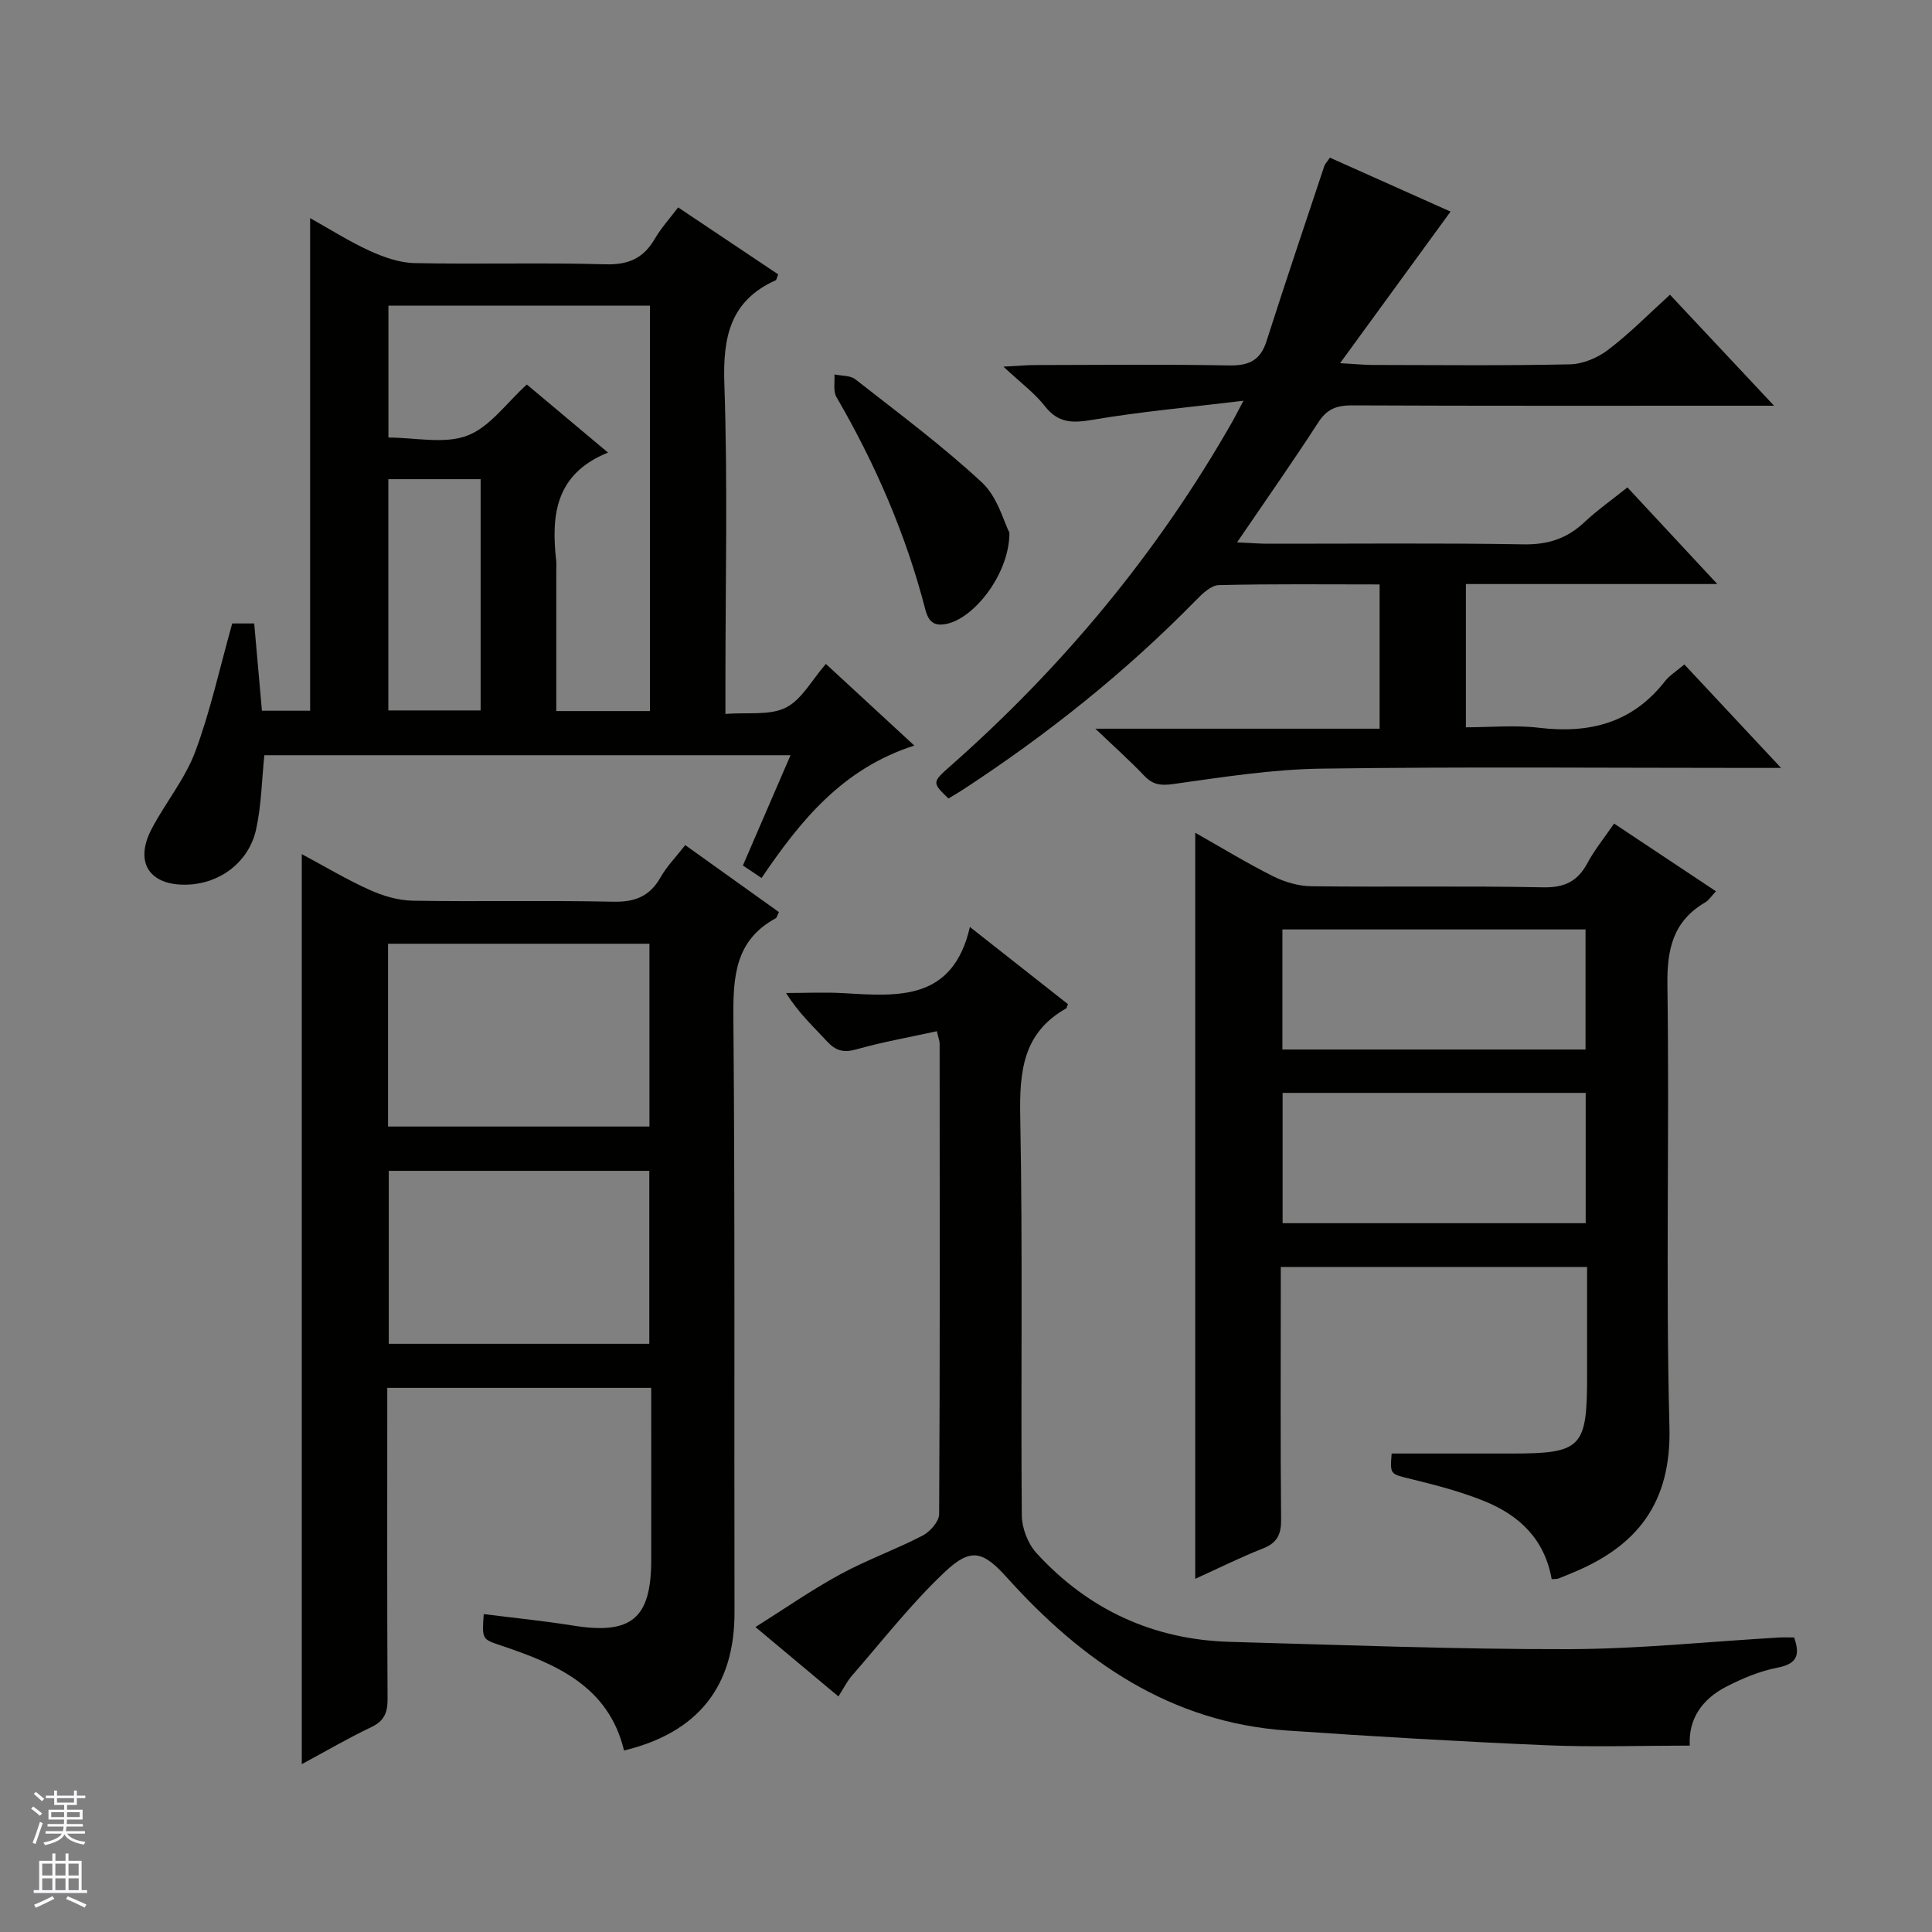
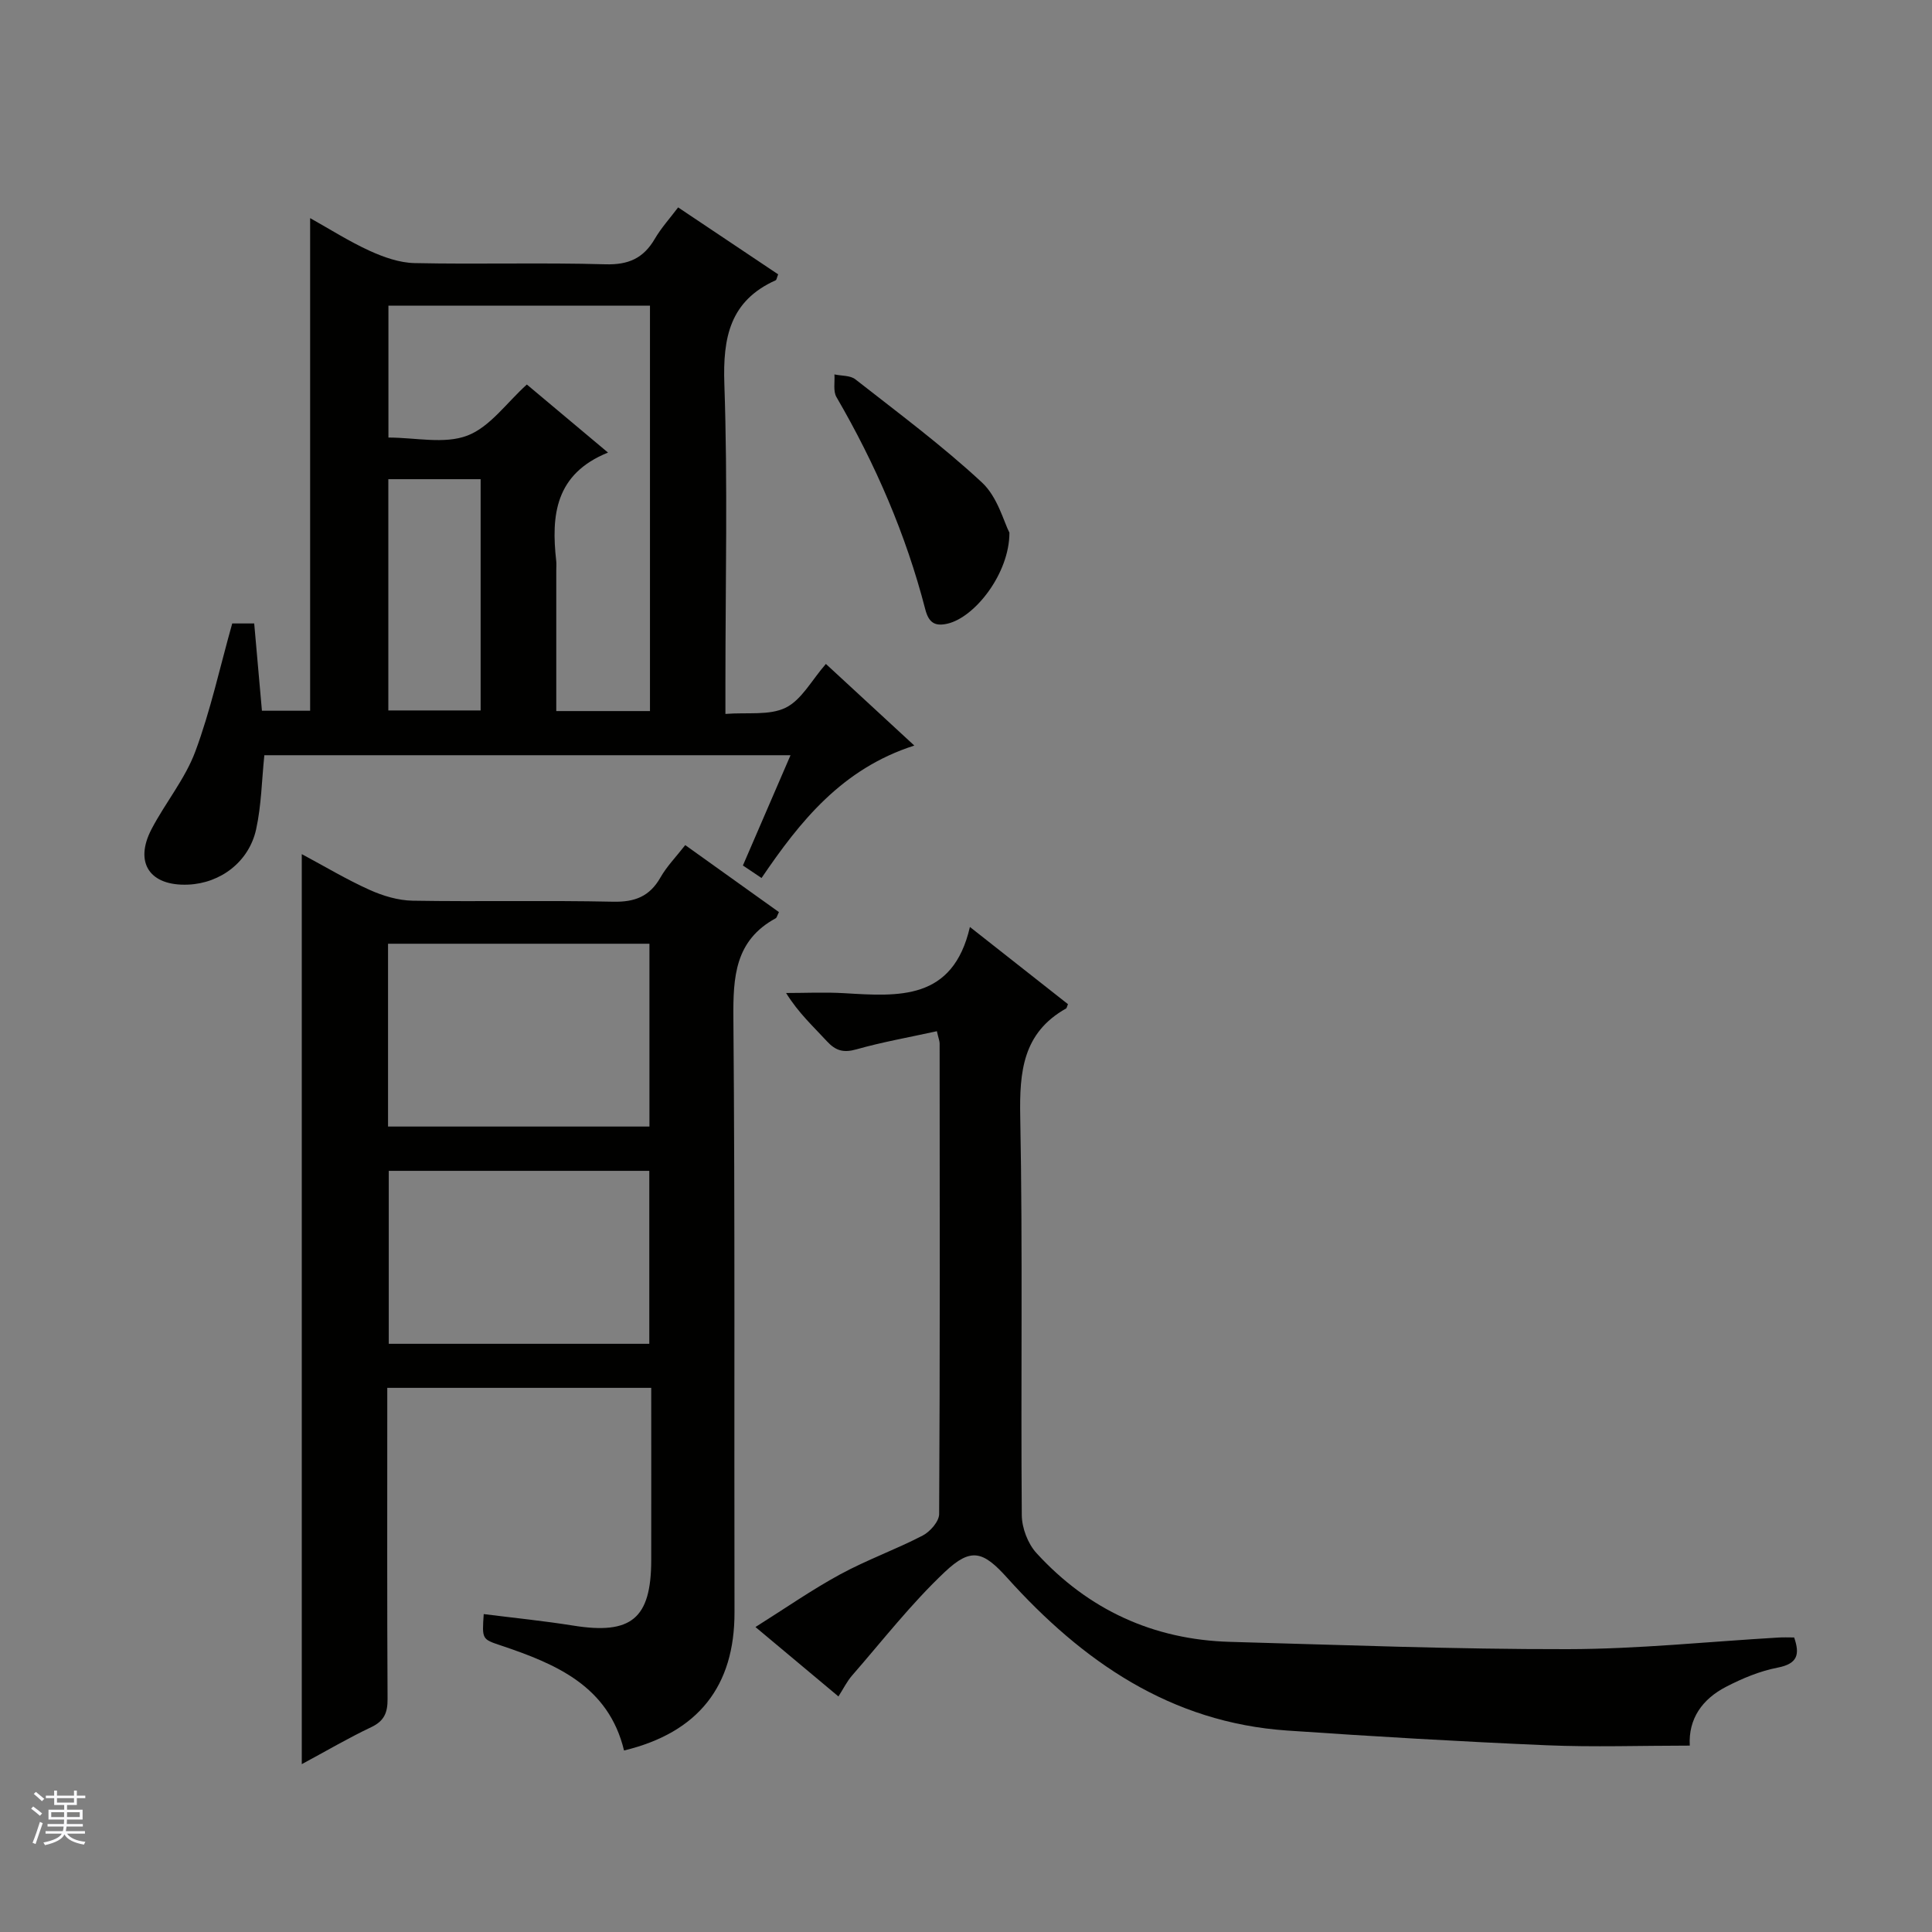
<svg xmlns="http://www.w3.org/2000/svg" enable-background="new 0 0 400 400" viewBox="0 0 400 400">
  <rect x="0" y="0" width="400" height="400" fill="#808080" stroke="none" />
  <g fill="#010100">
    <path d="m129.2 362.42c-3.21-13.33-14.06-17.91-25.52-21.75-3.89-1.3-3.89-1.29-3.53-6.49 6.19.78 12.38 1.4 18.52 2.38 12.01 1.93 16.13-1.42 16.16-13.48.02-11.8 0-23.6 0-35.74-18.28 0-36.16 0-54.65 0v5.43c0 19.66-.05 39.32.06 58.98.02 2.81-.67 4.55-3.36 5.83-4.77 2.26-9.34 4.95-14.4 7.67 0-62.96 0-125.39 0-188.41 4.72 2.52 9.24 5.24 14.02 7.39 2.77 1.25 5.94 2.2 8.95 2.25 13.82.23 27.66-.09 41.48.21 4.5.1 7.57-1.08 9.81-5.02 1.29-2.27 3.18-4.2 5.13-6.7 6.62 4.73 13.04 9.32 19.4 13.87-.37.74-.44 1.15-.67 1.28-8.45 4.59-8.83 12.15-8.76 20.71.35 40.98.14 81.97.23 122.96.04 15.25-7.45 24.91-22.87 28.63zm-48.86-129.18h54.12c0-12.88 0-25.41 0-37.85-18.24 0-36.1 0-54.12 0zm54.09 44.98c0-12.24 0-24.11 0-35.81-18.26 0-36.12 0-53.94 0v35.81z" />
-     <path d="m321.26 326.96c-1.46-8.3-6.7-13.2-13.78-16.1-4.88-2-10.06-3.35-15.2-4.61-4.46-1.1-4.51-.87-4.15-5.31h24.75c14.56 0 15.71-1.17 15.71-15.93 0-7.47 0-14.93 0-22.7-21.22 0-41.95 0-63.42 0v5.29c0 15.66-.09 31.32.07 46.98.03 3.09-.79 4.84-3.75 6.01-4.75 1.87-9.33 4.16-14.03 6.29 0-51.53 0-102.69 0-154.47 5.47 3.1 10.67 6.28 16.1 9 2.41 1.21 5.28 2.05 7.96 2.08 15.99.19 31.99-.1 47.97.22 4.43.09 7.13-1.22 9.17-5.02 1.47-2.74 3.48-5.2 5.52-8.18 7.14 4.75 14 9.3 21.09 14.02-.88.92-1.43 1.83-2.23 2.3-6.69 3.92-7.93 9.73-7.82 17.2.44 30.48-.38 60.98.42 91.45.41 15.66-6.67 24.69-20.21 30.2-.92.38-1.83.79-2.76 1.13-.3.11-.65.08-1.41.15zm7.04-100.69c-21.15 0-41.88 0-62.75 0v26.98h62.75c0-9.08 0-17.81 0-26.98zm-.03-8.98c0-8.76 0-16.85 0-24.86-21.16 0-42 0-62.76 0v24.86z" />
    <path d="m48.08 129.08h4.55c.52 5.84 1.04 11.74 1.6 18.07h9.98c0-34.03 0-67.78 0-101.99 4.06 2.27 8.06 4.82 12.33 6.77 2.9 1.32 6.17 2.48 9.3 2.54 13.16.28 26.34-.13 39.49.25 4.76.14 7.87-1.23 10.22-5.24 1.33-2.28 3.14-4.27 4.85-6.54 7.04 4.71 13.9 9.31 20.71 13.86-.28.69-.32 1.14-.52 1.23-9.47 4.26-10.95 11.83-10.62 21.48.71 20.64.22 41.32.22 61.99v6.31c4.55-.36 9.1.37 12.48-1.29 3.29-1.62 5.37-5.68 8.32-9.06 6.09 5.62 11.99 11.07 18.31 16.9-14.97 4.79-23.65 15.67-31.63 27.42-1.34-.9-2.43-1.63-3.86-2.59 3.25-7.53 6.45-14.94 9.86-22.83-36.63 0-72.79 0-108.94 0-.54 5.2-.61 10.38-1.7 15.33-1.48 6.75-7.38 11.17-14.05 11.46-7.94.35-11.26-4.5-7.6-11.5 2.85-5.45 6.93-10.36 9.05-16.04 3.15-8.46 5.08-17.39 7.65-26.53zm86.49-65.79c-18.13 0-36.02 0-54.15 0v27.3c5.59 0 11.57 1.41 16.33-.4 4.69-1.78 8.14-6.81 12.33-10.58 5.15 4.32 10.6 8.89 16.8 14.09-10.97 4.43-11.78 13.03-10.72 22.44.07.66.01 1.33.01 2v29.08h19.4c0-28.13 0-55.89 0-83.93zm-54.17 35.92v47.88h19.11c0-16.22 0-31.95 0-47.88-6.41 0-12.51 0-19.11 0z" />
-     <path d="m345.75 61.02c7.04 7.51 13.83 14.74 21.55 22.98-2.95 0-4.69 0-6.42 0-26.99 0-53.98.05-80.97-.07-3.14-.01-5.18.74-6.96 3.5-5.22 8.07-10.75 15.94-16.83 24.86 2.9.13 4.62.28 6.35.28 17.66.02 35.32-.17 52.98.13 5.04.09 8.98-1.2 12.58-4.58 2.65-2.49 5.66-4.6 8.91-7.21 6.03 6.49 11.95 12.85 18.61 20.01-17.96 0-34.84 0-52.05 0v29.66c5.01 0 10.15-.5 15.16.1 10.45 1.25 19.3-1 26.02-9.6 1-1.28 2.48-2.17 4.05-3.51 6.43 6.88 12.77 13.66 20.02 21.42-2.83 0-4.54 0-6.25 0-29.66 0-59.31-.27-88.96.15-10.24.14-20.48 1.77-30.65 3.19-2.65.37-4.25.12-6.03-1.76-2.84-3-5.94-5.75-10.07-9.7h58.84c0-10.2 0-19.74 0-29.87-11.09 0-22.19-.13-33.29.14-1.62.04-3.42 1.79-4.74 3.14-14.62 14.94-30.86 27.87-48.34 39.28-.96.63-1.96 1.19-2.9 1.76-3.36-3.26-3.43-3.34.34-6.66 23.42-20.65 43.09-44.36 58.54-71.53.46-.82.88-1.66 2.2-4.16-11.31 1.37-21.32 2.26-31.2 3.94-4.13.7-7.12.76-9.91-2.82-2.1-2.69-4.96-4.79-8.58-8.18 3.25-.17 4.96-.33 6.68-.33 13.33-.02 26.66-.17 39.98.08 4.07.08 6.51-.97 7.8-5 3.88-12.13 7.95-24.19 11.97-36.27.15-.44.53-.81 1.16-1.75 8.65 3.87 17.34 7.75 24.98 11.17-7.37 10.11-14.7 20.18-22.87 31.38 3.44.2 5.03.36 6.62.37 13.66.02 27.33.17 40.98-.13 2.68-.06 5.74-1.35 7.9-3.01 4.45-3.37 8.4-7.41 12.8-11.4z" />
    <path d="m193.97 213.5c-5.77 1.27-11.3 2.24-16.67 3.76-2.65.75-4.28.29-6.08-1.66-2.79-3.04-5.86-5.81-8.47-10.01 4.02 0 8.05-.2 12.06.04 11.22.66 22.47 1.6 26-13.71 7.46 5.87 13.93 10.97 20.3 15.98-.25.62-.27.83-.38.89-8.98 5.05-9.68 13.09-9.5 22.45.53 27.47.1 54.97.32 82.45.02 2.67 1.26 5.92 3.05 7.87 10.72 11.72 24.18 17.93 40.1 18.37 23.27.64 46.55 1.55 69.82 1.51 14.6-.02 29.19-1.56 43.78-2.41.99-.06 1.98-.01 3.16-.01 1.2 3.48.76 5.44-3.44 6.25-3.68.71-7.31 2.23-10.67 3.97-4.87 2.52-7.82 6.58-7.5 12.17-10.06 0-19.86.34-29.62-.07-17.92-.77-35.84-1.82-53.74-3.05-24.11-1.66-42.37-14.29-57.98-31.64-4.95-5.49-7.44-6.34-12.88-1.21-6.96 6.56-12.9 14.21-19.21 21.45-1.07 1.23-1.81 2.75-2.83 4.34-5.54-4.63-10.89-9.11-17.18-14.37 6.13-3.85 11.64-7.7 17.51-10.89 5.53-3.01 11.52-5.15 17.11-8.05 1.54-.8 3.4-2.92 3.41-4.45.18-32.48.13-64.96.1-97.44 0-.48-.21-.96-.57-2.53z" />
    <path d="m208.99 110.29c.01 8.43-7.15 17.54-12.85 18.84-2.57.58-3.85-.19-4.57-2.97-4.01-15.52-10.33-30.09-18.39-43.95-.72-1.23-.31-3.11-.42-4.69 1.47.32 3.28.18 4.34 1.02 8.87 6.95 17.96 13.7 26.2 21.35 3.25 3.01 4.53 8.16 5.69 10.4z" />
  </g>
  <path d="m6.45 374.46.42-.45c.65.47 1.27.95 1.85 1.44l-.45.49c-.66-.56-1.26-1.06-1.83-1.48m.93 7.33-.63-.26c.55-1.36 1.05-2.8 1.52-4.33.19.1.38.19.59.27-.46 1.29-.95 2.73-1.48 4.32m-.38-10.38.44-.42c.43.34 1.01.82 1.74 1.44l-.49.49c-.53-.51-1.09-1.01-1.69-1.51m2.5.35h1.72v-1.04h.59v1.04h3.52v-1.04h.59v1.04h1.75v.53h-1.75v1.42h-2.03v.97h3.22v2.03h-3.24c0 .35-.01.66-.03.93h3.32v.53h-3.37c-.03.27-.08.58-.15.94h3.96v.53h-3.71c.67.92 1.93 1.48 3.79 1.68-.13.24-.23.44-.29.59-2.13-.38-3.48-1.08-4.04-2.12-.43.97-1.77 1.72-4.03 2.23-.09-.19-.2-.37-.33-.55 2.1-.42 3.37-1.03 3.81-1.83h-3.36v-.53h3.58c.08-.29.13-.61.16-.94h-3.33v-.53h3.39c.02-.27.04-.58.04-.93h-3.23v-2.03h3.25v-.97h-2.07v-1.42h-1.73zm1.12 3.44v1h2.65c.01-.3.02-.44.01-.4v-.25-.35zm1.19-2h3.52v-.91h-3.52zm4.71 2h-2.63v.59c0 .15-.01.28-.01.4h2.64z" fill="#fafafc" />
-   <path d="m13.55 383.74h.63v1.52h2.72v6.07h1.13v.6h-11.05v-.6h1.13v-6.07h2.73v-1.52h.63v1.52h2.1v-1.52zm-2.68 8.83.38.56c-1.24.63-2.53 1.25-3.85 1.85-.1-.21-.21-.42-.34-.63 1.36-.55 2.63-1.15 3.81-1.78m-2.13-4.27h2.1v-2.45h-2.1zm0 3.04h2.1v-2.46h-2.1zm2.72-3.04h2.1v-2.45h-2.1zm0 3.04h2.1v-2.46h-2.1zm6.07 3.6c-1.41-.71-2.7-1.3-3.86-1.78l.35-.56c1.45.62 2.75 1.19 3.88 1.72zm-1.25-9.09h-2.1v2.45h2.1zm-2.09 5.49h2.1v-2.46h-2.1z" fill="#fafafc" />
</svg>